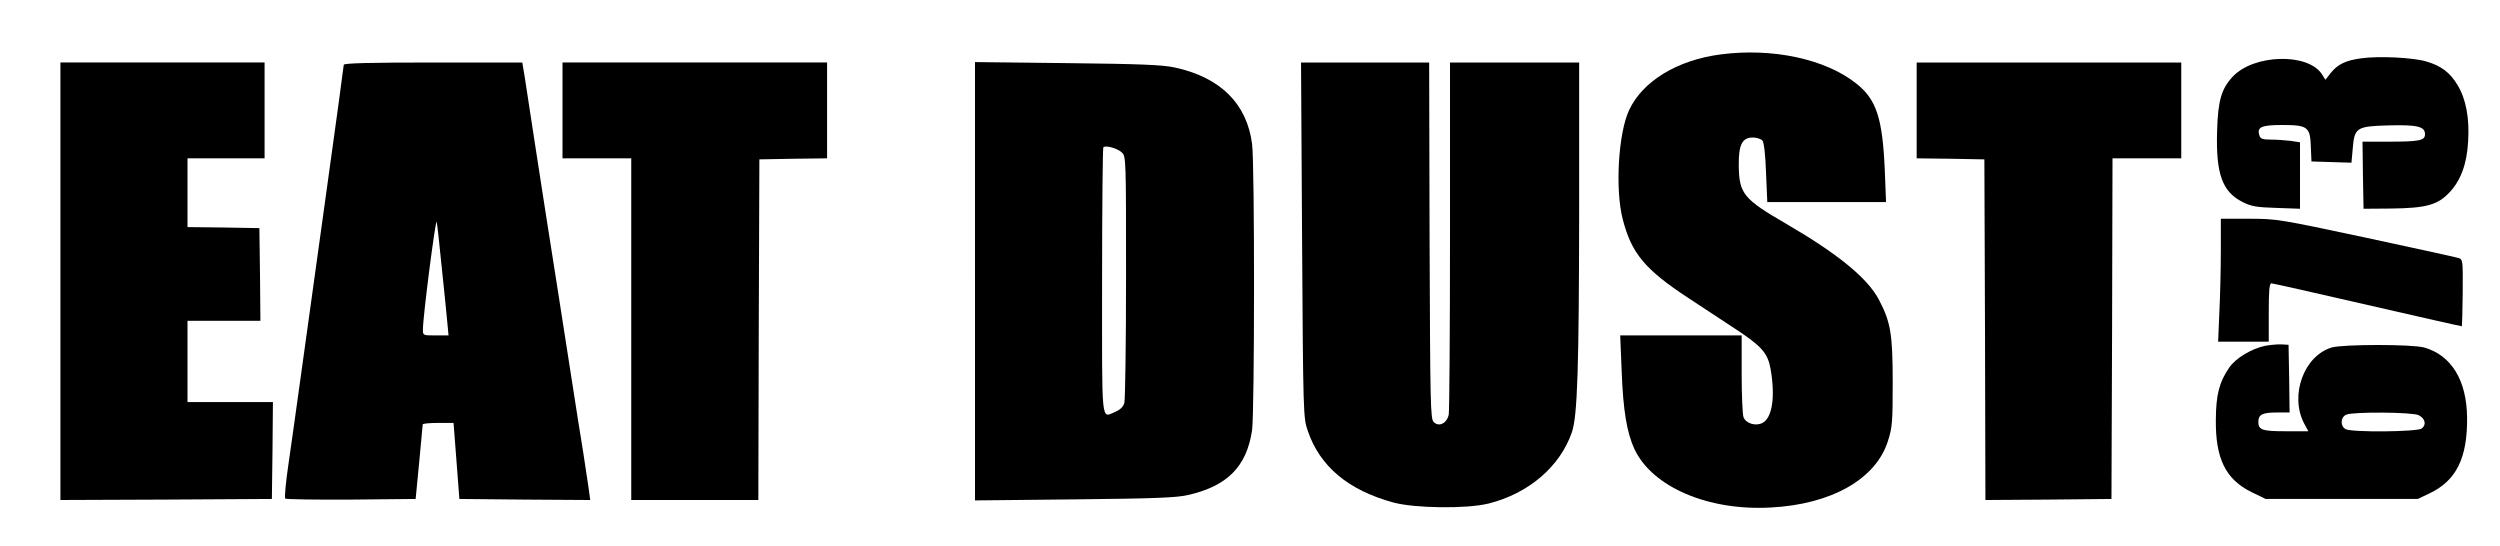
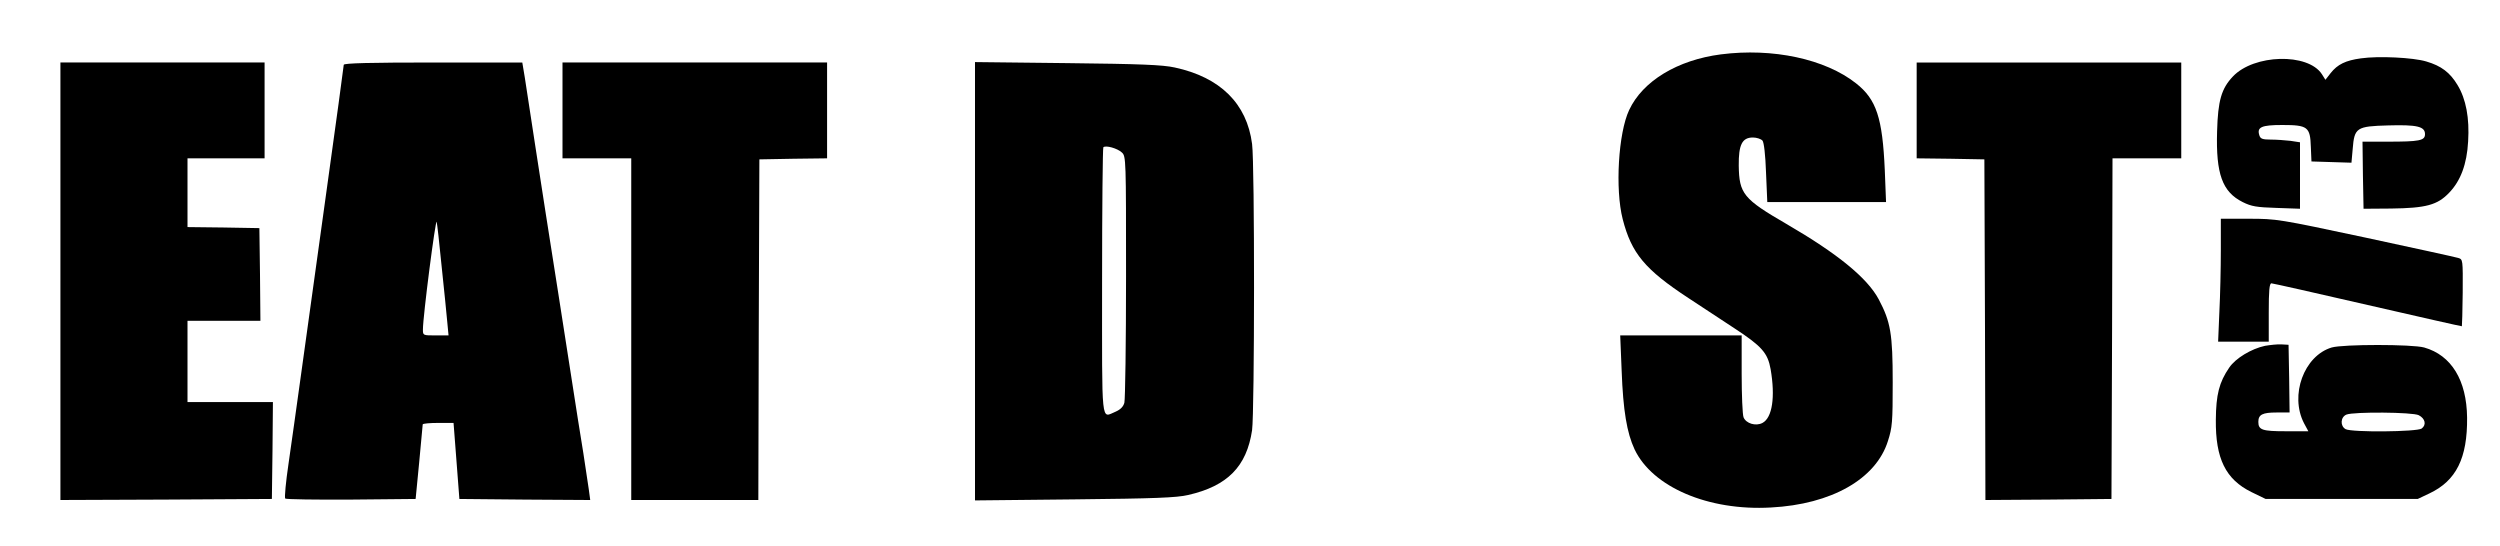
<svg xmlns="http://www.w3.org/2000/svg" version="1.0" width="1200pt" height="262pt" viewBox="0 0 1200 262" preserveAspectRatio="xMidYMid meet">
  <g transform="translate(0,262) scale(0.1,-0.1)" fill="#000000" stroke="none">
    <path d="M8260 2359 c-208 -27 -375 -128 -440 -267 -52 -110 -68 -380 -31 -524 42 -164 107 -242 316 -379 72 -47 170 -112 219 -144 133 -87 161 -119 175 -197 23 -134 8 -233 -39 -258 -32 -17 -79 -3 -91 27 -5 13 -9 107 -9 209 l0 184 -292 0 -291 0 7 -171 c7 -189 25 -297 62 -376 86 -181 354 -296 654 -279 291 15 505 137 562 319 21 65 23 91 23 282 0 233 -10 290 -67 398 -55 103 -197 219 -443 362 -207 120 -227 145 -229 280 -1 100 16 135 68 135 18 0 39 -7 46 -15 7 -9 14 -67 17 -155 l6 -140 285 0 285 0 -6 153 c-11 251 -40 340 -138 417 -148 117 -400 171 -649 139z" />
    <path d="M11333 2340 c-74 -10 -113 -29 -146 -71 l-25 -32 -17 27 c-67 103 -326 96 -427 -11 -55 -58 -72 -115 -76 -264 -6 -204 25 -290 123 -339 42 -21 67 -25 163 -28 l112 -4 0 160 0 159 -46 7 c-26 3 -68 6 -95 6 -39 0 -49 4 -54 20 -13 40 10 50 110 50 122 0 134 -9 137 -105 l3 -70 96 -3 96 -3 6 67 c8 101 18 108 170 112 139 4 177 -5 177 -42 0 -31 -26 -36 -181 -36 l-119 0 2 -161 3 -161 132 1 c168 2 223 17 279 76 55 57 85 137 91 246 7 112 -10 204 -51 271 -36 60 -78 92 -150 113 -63 19 -230 27 -313 15z" />
    <path d="M290 1270 l0 -1050 508 2 507 3 3 233 2 232 -205 0 -205 0 0 195 0 195 175 0 175 0 -2 223 -3 222 -172 3 -173 2 0 165 0 165 185 0 185 0 0 230 0 230 -490 0 -490 0 0 -1050z" />
    <path d="M1650 2309 c0 -5 -38 -286 -85 -622 -47 -337 -101 -729 -121 -872 -20 -143 -46 -332 -59 -420 -13 -88 -20 -163 -16 -168 4 -4 147 -6 317 -5 l309 3 17 175 c9 96 17 178 17 183 1 4 34 7 75 7 l73 0 14 -182 14 -183 314 -3 314 -2 -7 52 c-4 29 -16 107 -26 173 -11 66 -38 237 -60 380 -22 143 -49 316 -60 385 -53 336 -73 465 -110 705 -22 143 -45 293 -51 333 l-12 72 -428 0 c-296 0 -429 -3 -429 -11z m470 -969 c12 -113 24 -233 27 -267 l6 -63 -62 0 c-60 0 -61 0 -61 28 0 64 61 535 66 517 2 -5 13 -102 24 -215z" />
    <path d="M2700 2090 l0 -230 165 0 165 0 0 -820 0 -820 305 0 305 0 2 818 3 817 163 3 162 2 0 230 0 230 -635 0 -635 0 0 -230z" />
    <path d="M4680 1270 l0 -1052 478 5 c384 4 490 8 545 21 189 43 281 137 307 311 12 90 13 1274 0 1374 -25 194 -153 320 -371 367 -59 13 -165 17 -516 21 l-443 5 0 -1052z m705 618 c20 -18 20 -32 20 -596 0 -317 -4 -590 -8 -605 -5 -19 -19 -33 -42 -43 -71 -29 -65 -82 -65 624 0 351 3 641 6 645 11 11 68 -5 89 -25z" />
-     <path d="M6250 1468 c5 -838 6 -854 27 -915 58 -172 195 -286 411 -345 104 -28 352 -31 457 -5 192 48 343 177 400 342 27 79 34 306 35 1073 l0 702 -310 0 -310 0 0 -829 c0 -456 -3 -843 -6 -861 -9 -42 -47 -61 -72 -36 -16 15 -17 80 -20 871 l-2 855 -308 0 -307 0 5 -852z" />
    <path d="M9200 2090 l0 -230 163 -2 162 -3 3 -818 2 -817 303 2 302 3 3 818 2 817 165 0 165 0 0 230 0 230 -635 0 -635 0 0 -230z" />
    <path d="M10660 1418 c0 -84 -3 -217 -7 -295 l-6 -143 121 0 122 0 0 140 c0 105 3 140 13 140 6 0 215 -47 462 -104 248 -57 451 -103 452 -102 1 1 3 74 4 161 1 160 1 160 -22 167 -13 4 -214 48 -447 98 -413 88 -425 90 -557 90 l-135 0 0 -152z" />
    <path d="M10872 960 c-65 -14 -141 -59 -172 -105 -48 -70 -63 -129 -64 -250 -2 -186 47 -286 171 -347 l68 -33 365 0 365 0 55 26 c130 61 184 170 182 365 -2 178 -75 299 -206 336 -58 16 -389 16 -444 0 -133 -40 -202 -229 -133 -363 l21 -39 -108 0 c-113 0 -132 6 -132 45 0 35 20 45 87 45 l63 0 -2 163 -3 162 -35 2 c-19 1 -54 -3 -78 -7z m738 -333 c31 -16 38 -46 14 -64 -22 -16 -335 -19 -365 -3 -27 15 -25 58 4 70 35 14 318 12 347 -3z" />
  </g>
</svg>